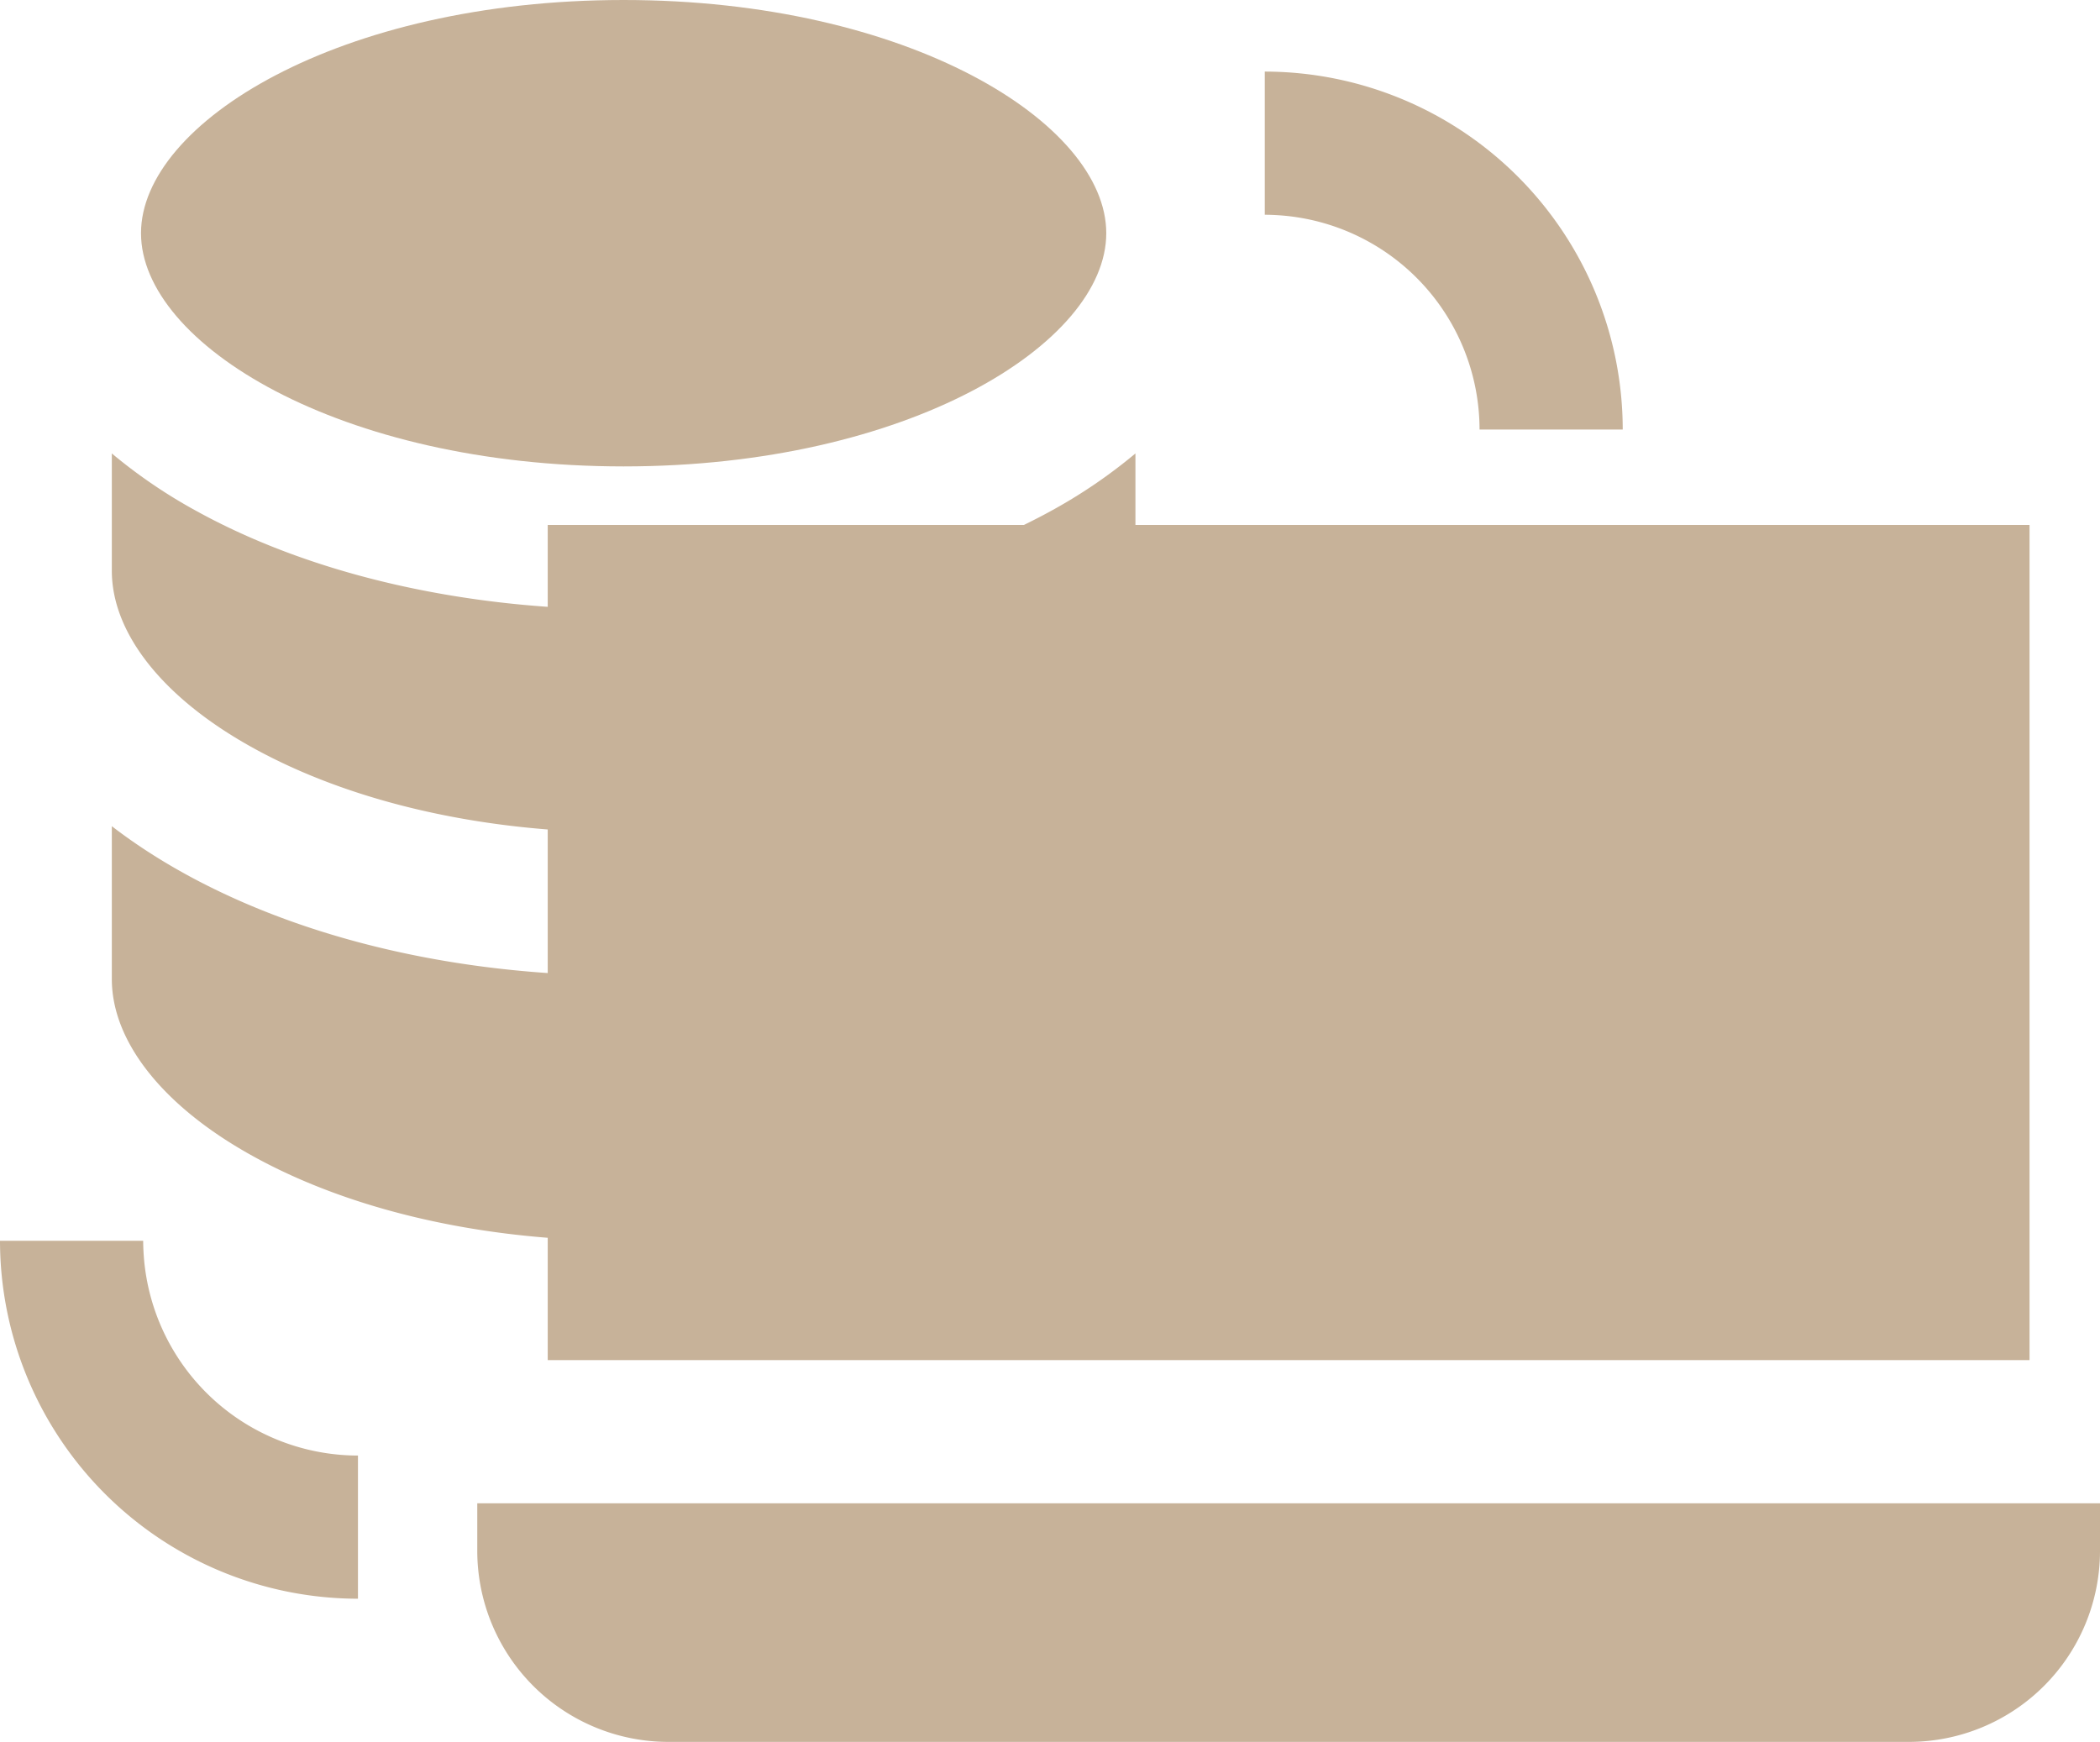
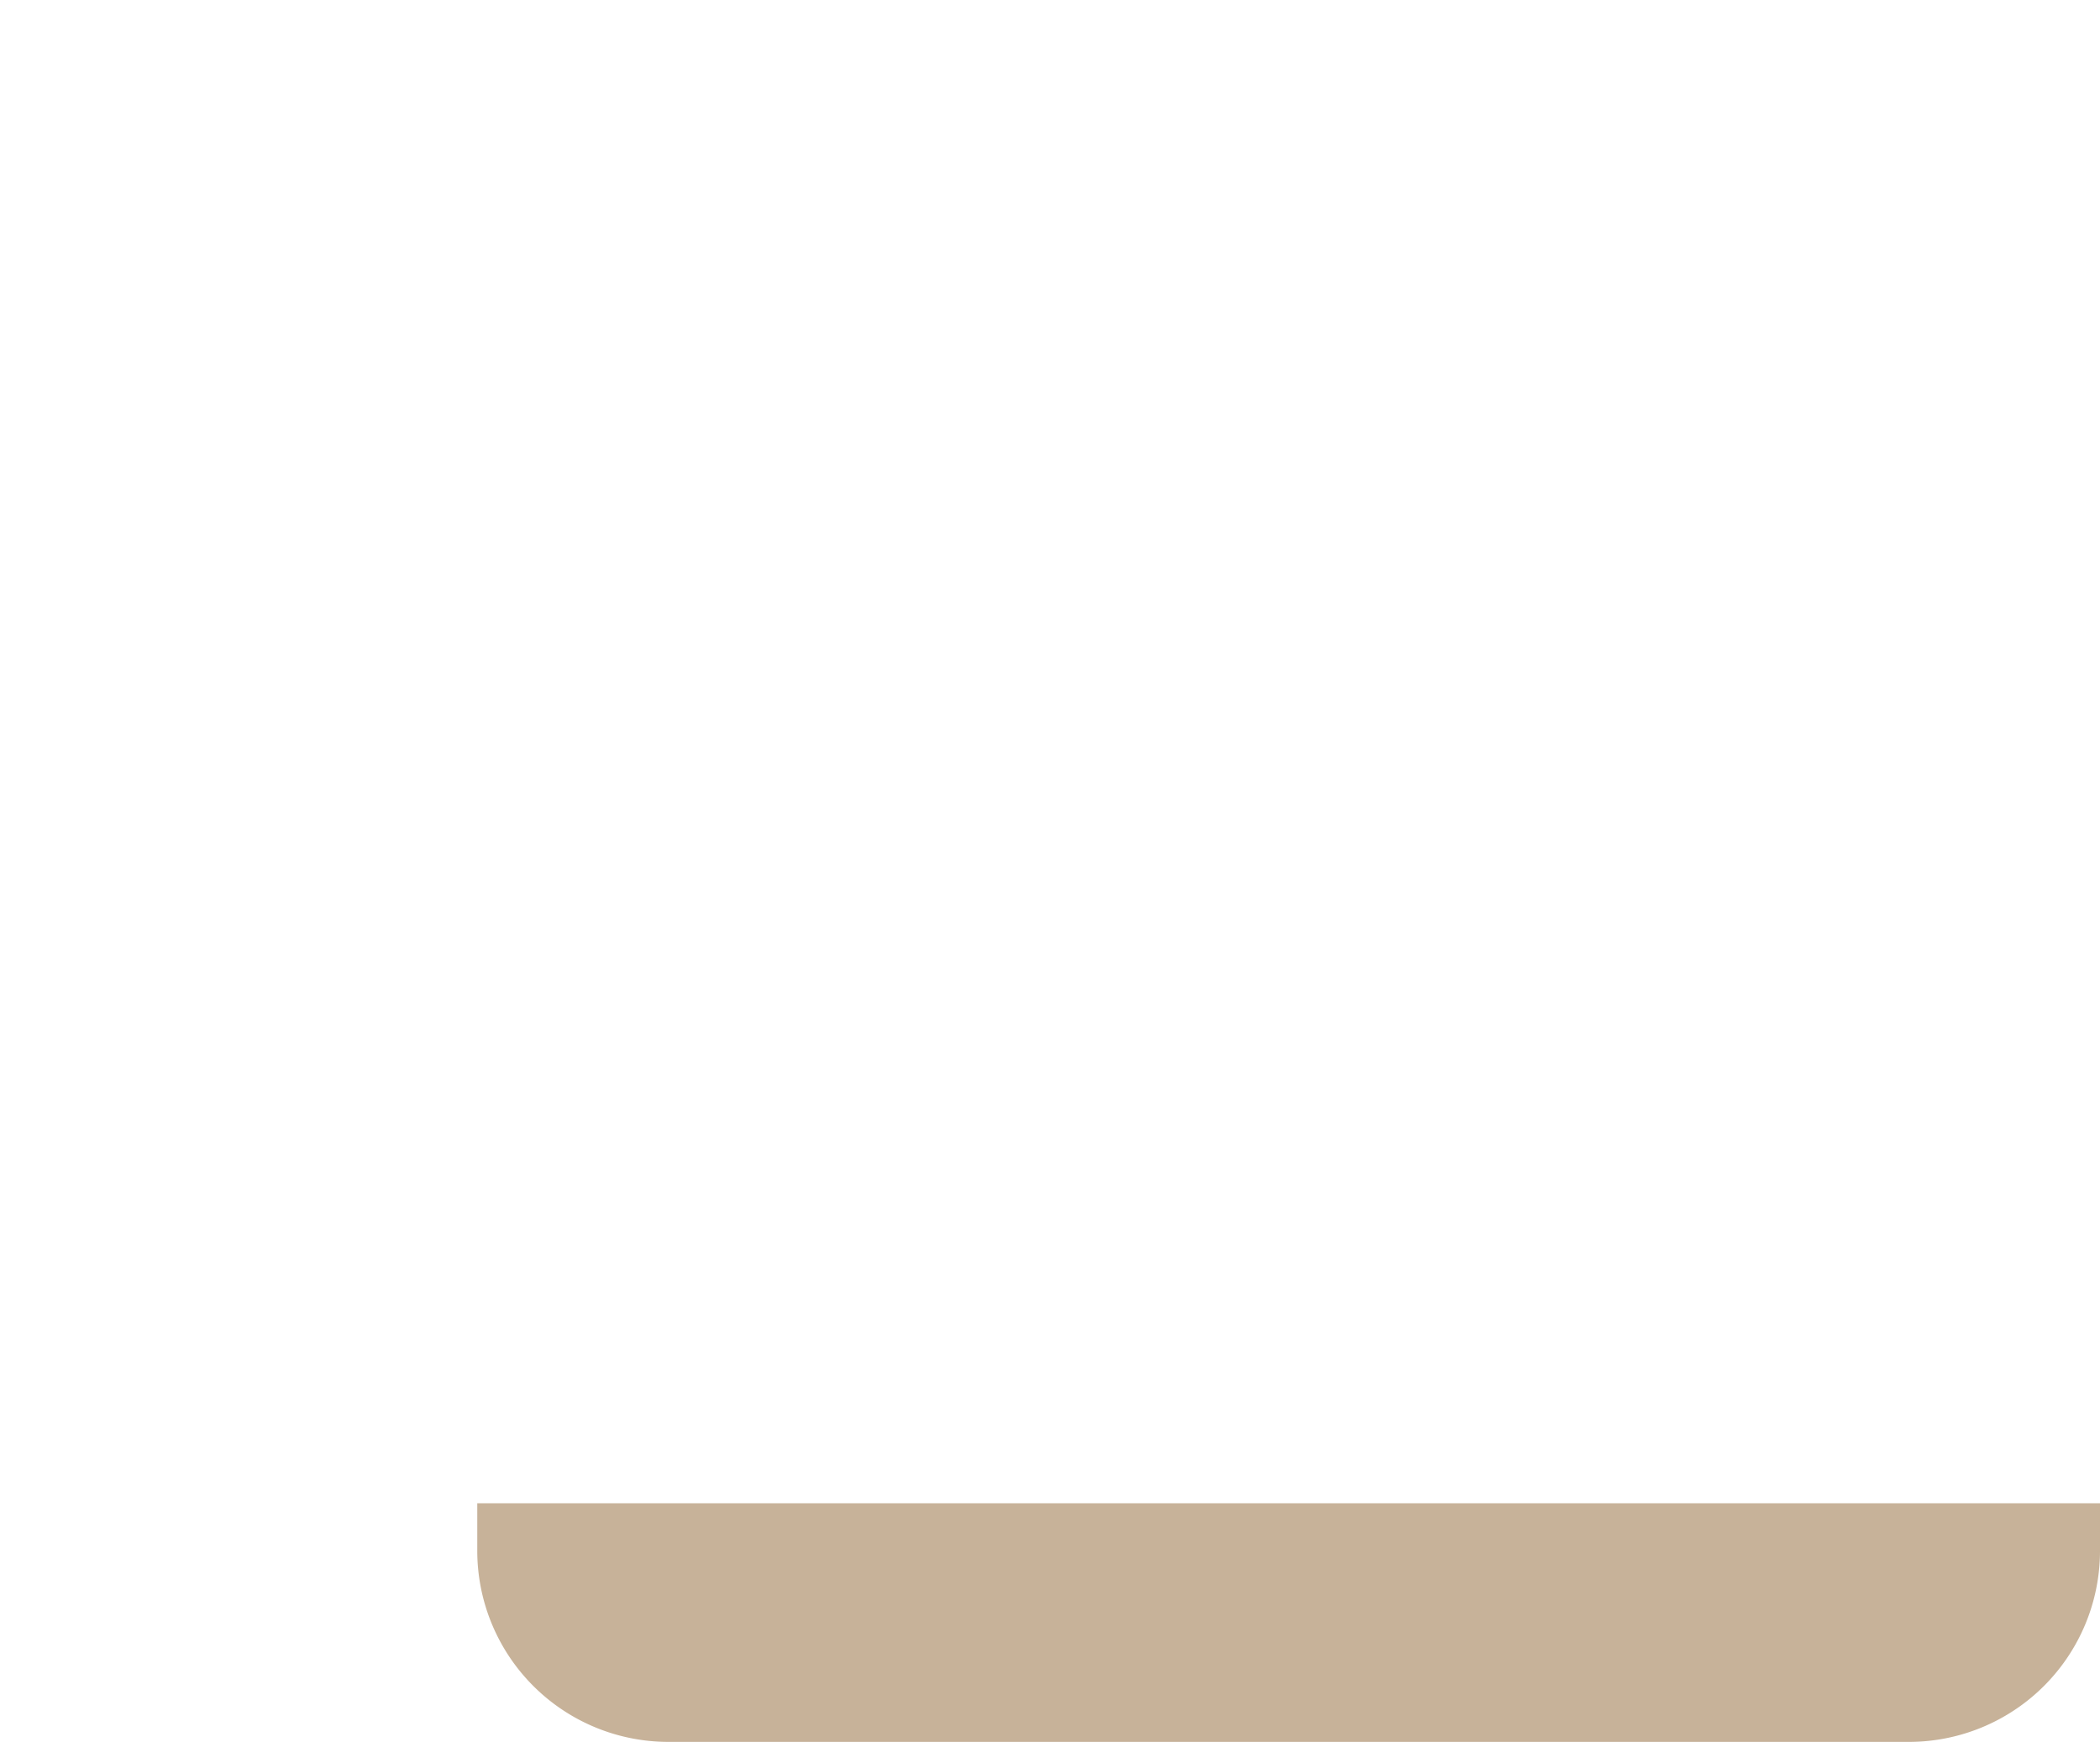
<svg xmlns="http://www.w3.org/2000/svg" width="511.999" height="424.727" viewBox="0 0 511.999 424.727">
  <g id="data-storage-svgrepo-com" transform="translate(0 -43.636)">
    <g id="Gruppe_552" data-name="Gruppe 552">
      <g id="Gruppe_551" data-name="Gruppe 551">
-         <path id="Pfad_292" data-name="Pfad 292" d="M152.049,43.636C82.7,43.636,34.379,73.6,34.379,100.5S82.7,157.362,152.048,157.362s117.67-29.968,117.67-56.863S221.393,43.636,152.049,43.636Z" fill="#c7b299" />
-       </g>
+         </g>
    </g>
    <g id="Gruppe_554" data-name="Gruppe 554">
      <g id="Gruppe_553" data-name="Gruppe 553">
-         <path id="Pfad_293" data-name="Pfad 293" d="M308.364,61.091V96c1.135,0,2.257.049,3.375.121a52.424,52.424,0,0,1,48.989,52.243h34.909A87.373,87.373,0,0,0,308.364,61.091Z" fill="#c7b299" />
-       </g>
+         </g>
    </g>
    <g id="Gruppe_556" data-name="Gruppe 556">
      <g id="Gruppe_555" data-name="Gruppe 555">
-         <path id="Pfad_294" data-name="Pfad 294" d="M35.079,350.213c-.1-1.332-.17-2.673-.17-4.031H0a87.372,87.372,0,0,0,87.273,87.273V398.546A52.425,52.425,0,0,1,35.079,350.213Z" fill="#c7b299" />
-       </g>
+         </g>
    </g>
    <g id="Gruppe_558" data-name="Gruppe 558">
      <g id="Gruppe_557" data-name="Gruppe 557">
-         <path id="Pfad_295" data-name="Pfad 295" d="M276.829,171.636V154.2a126.824,126.824,0,0,1-20.823,14.148c-2.071,1.139-4.207,2.229-6.372,3.292H133.54V191.6c-32.049-2.249-61.883-10.3-85.452-23.259A126.887,126.887,0,0,1,27.265,154.2v28.6c0,14.957,11.978,30.383,32.866,42.318,19.931,11.388,45.513,18.566,73.408,20.771v35.008c-43.272-2.959-80.805-16.2-106.274-35.811V282.36c0,14.957,11.978,30.383,32.866,42.317,19.931,11.389,45.513,18.566,73.408,20.771v29.826H494.821V171.636Z" fill="#c7b299" />
-       </g>
+         </g>
    </g>
    <g id="Gruppe_560" data-name="Gruppe 560">
      <g id="Gruppe_559" data-name="Gruppe 559">
        <path id="Pfad_296" data-name="Pfad 296" d="M116.364,410.182v11.636a46.6,46.6,0,0,0,46.545,46.545H465.454A46.6,46.6,0,0,0,512,421.818V410.182Z" fill="#c7b299" />
      </g>
    </g>
  </g>
</svg>